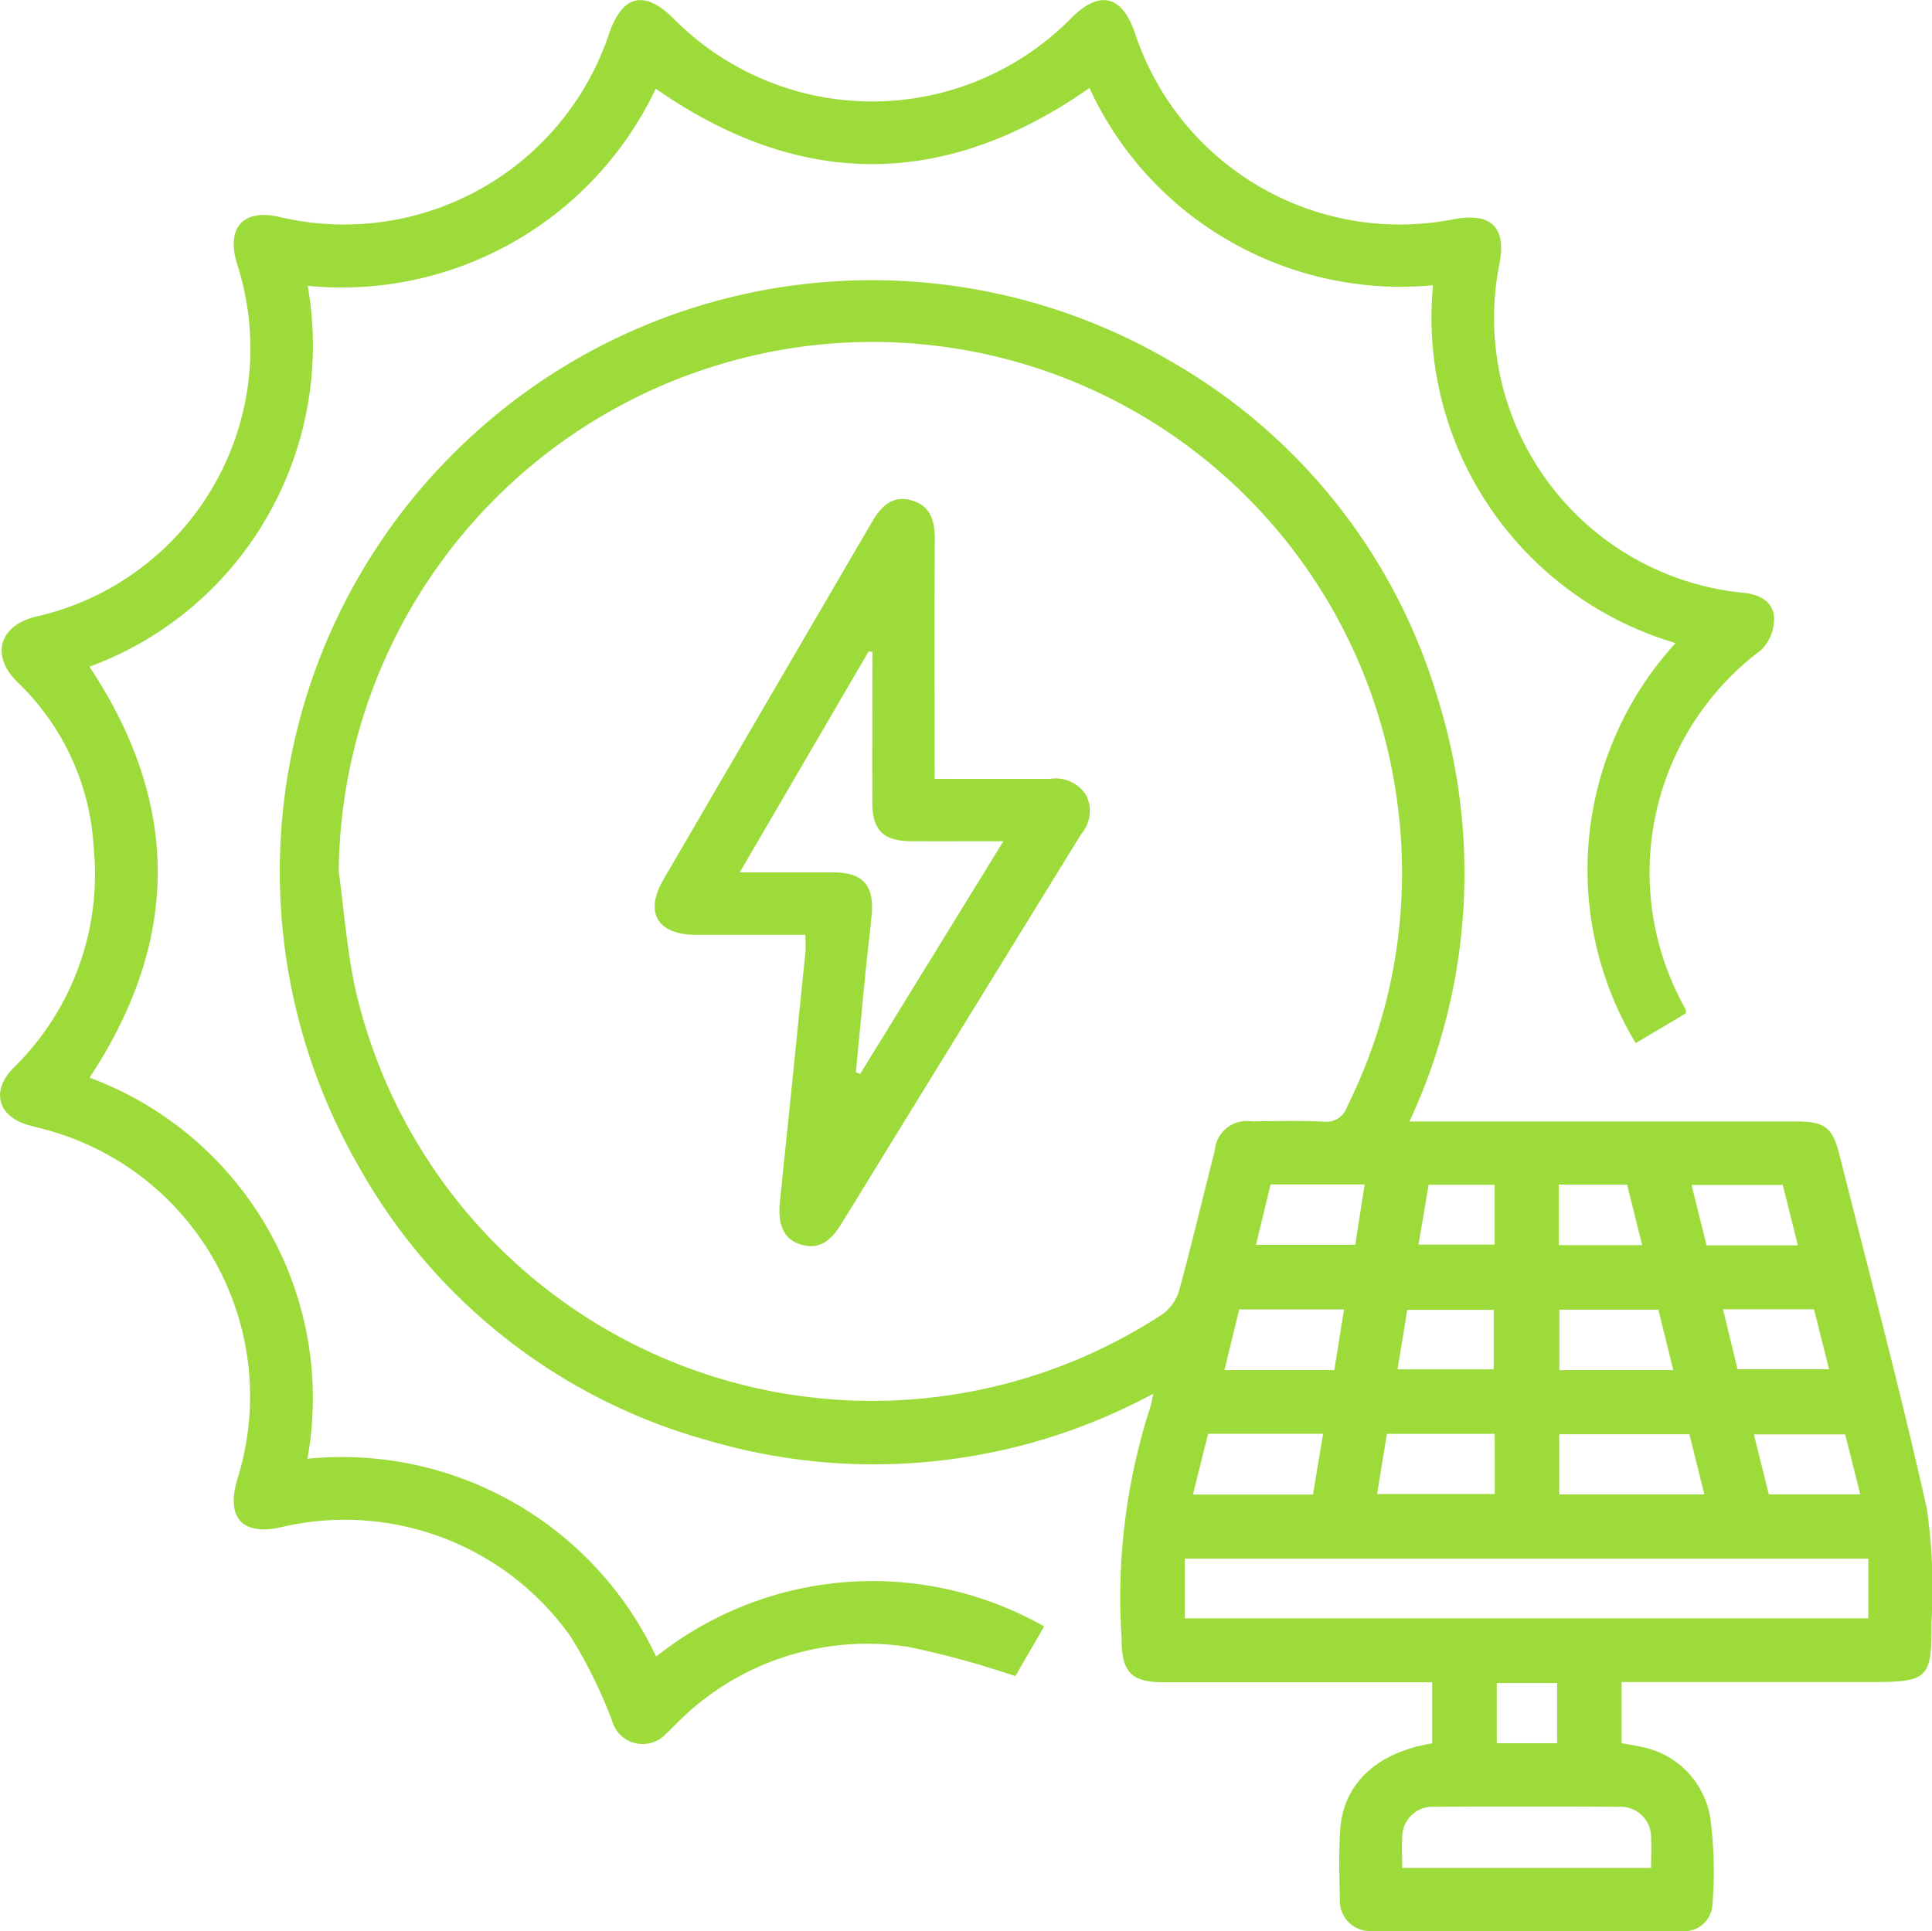
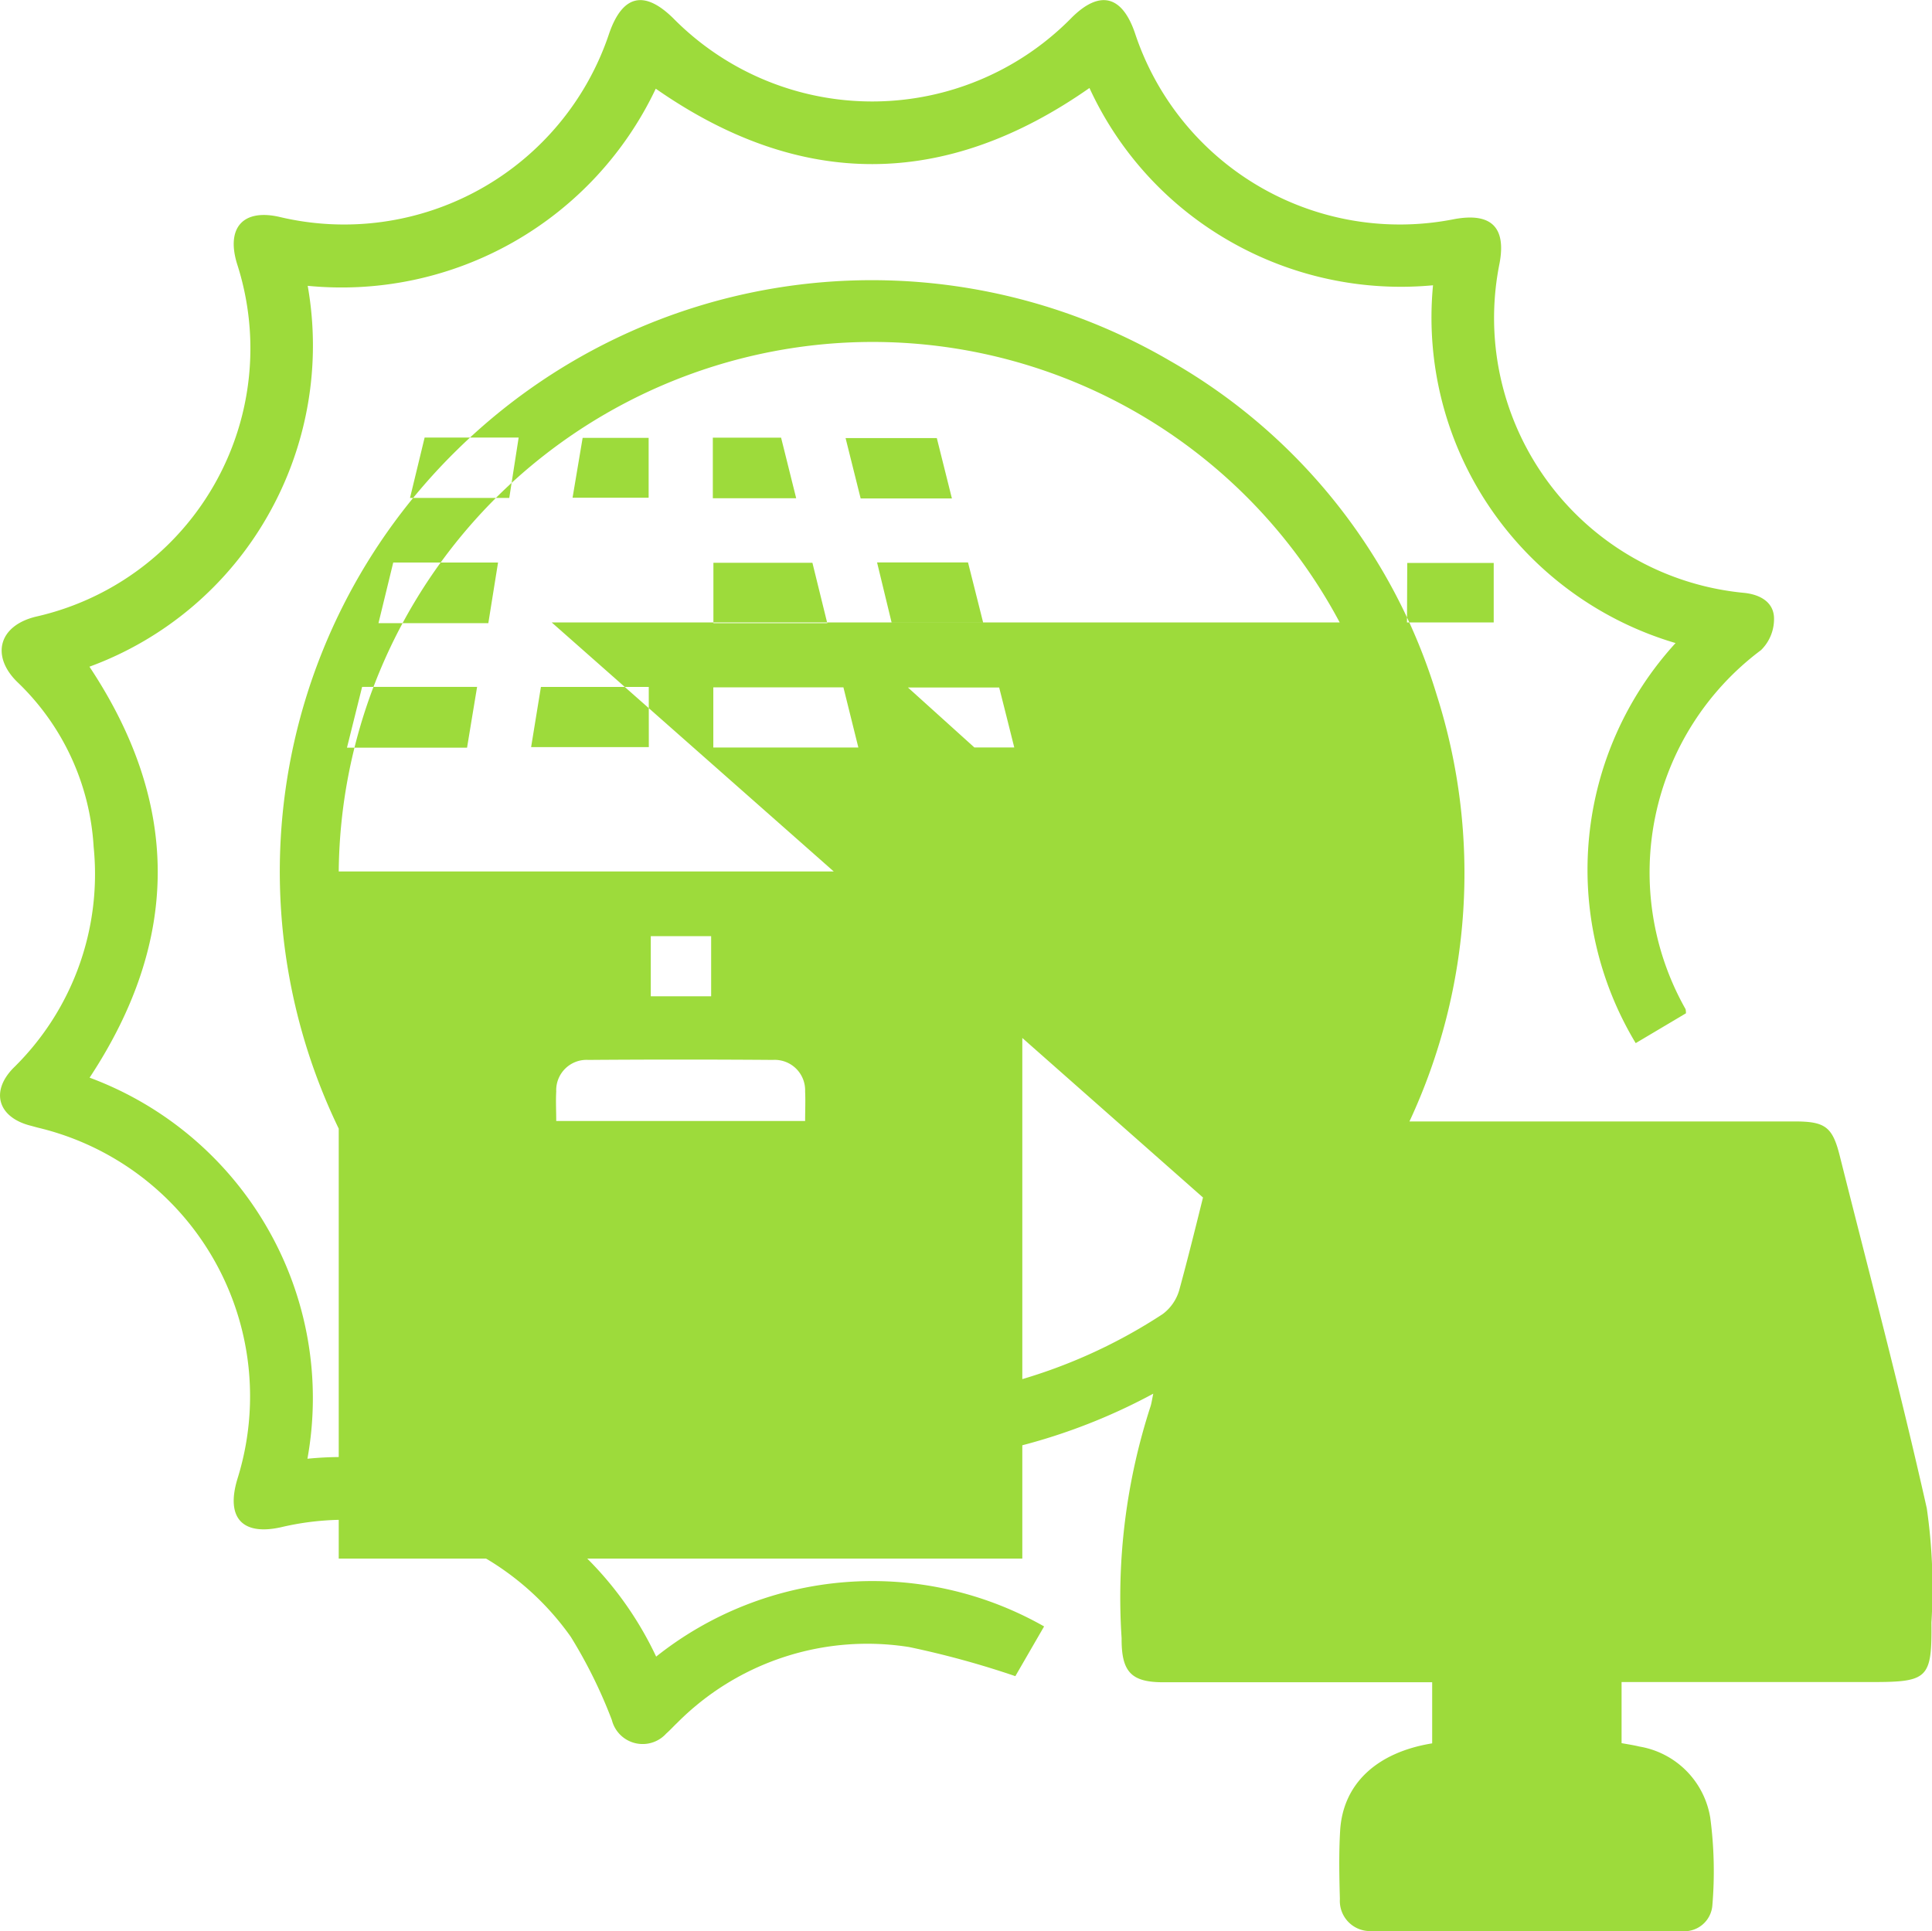
<svg xmlns="http://www.w3.org/2000/svg" width="64.018" height="64" viewBox="0 0 64.018 64">
  <g id="icone_5" data-name="icone 5" transform="translate(6226.999 800.206)">
-     <path id="Caminho_6703" data-name="Caminho 6703" d="M-6135.792-718.488h12.767c1.007,0,1.25.178,1.49,1.134.977,3.893,2.009,7.775,2.886,11.69a18.451,18.451,0,0,1,.153,3.784c.02,1.85-.115,1.97-1.962,1.97h-8.305v2.025c.181.034.386.063.587.112a2.857,2.857,0,0,1,2.352,2.364,13.457,13.457,0,0,1,.07,2.889.929.929,0,0,1-1.035.862q-5.128.01-10.257,0a1,1,0,0,1-1.051-1.063c-.021-.752-.036-1.507.008-2.257.089-1.552,1.205-2.6,3.05-2.9v-2.025h-2.078q-3.419,0-6.838,0c-1.044,0-1.37-.337-1.375-1.4,0-.021,0-.043,0-.064a20.478,20.478,0,0,1,.96-7.683c.031-.1.044-.2.089-.416a19.476,19.476,0,0,1-14.785,1.541,19.079,19.079,0,0,1-11.588-9.153,19.558,19.558,0,0,1,3.31-23.67,19.6,19.6,0,0,1,23.621-2.944,19.12,19.12,0,0,1,8.836,11.075A19.46,19.46,0,0,1-6135.792-718.488Zm-35.479-8.284c.173,1.274.27,2.563.533,3.818a17.562,17.562,0,0,0,26.766,10.852,1.511,1.511,0,0,0,.553-.8c.419-1.532.782-3.078,1.175-4.617a1.065,1.065,0,0,1,1.224-.972c.8-.008,1.592-.028,2.386.009a.723.723,0,0,0,.777-.495,17.4,17.4,0,0,0,1.653-10.153,17.536,17.536,0,0,0-19.5-15.061A17.72,17.72,0,0,0-6171.271-726.771Zm28.032,24.752h22.651V-704h-22.651Zm15.454,8.27c0-.347.015-.664,0-.98a1.008,1.008,0,0,0-1.068-1.045q-3.057-.023-6.115,0a1.006,1.006,0,0,0-1.064,1.048c-.018.315,0,.631,0,.976Zm1.269-14.372h-4.311v1.994h4.806Zm-16.45,2h3.979c.111-.674.22-1.333.333-2.015h-3.81Zm10-2.014h-3.573c-.109.67-.215,1.318-.325,1.994h3.9Zm5.423-4.113h-3.281v2h3.773Zm-10.739,2c.112-.7.216-1.345.322-2.009h-3.473c-.165.68-.323,1.329-.489,2.009Zm-2.111-6.15c-.165.683-.323,1.336-.484,2h3.289c.105-.681.206-1.325.311-2Zm4.211,6.126H-6133v-1.972h-2.865C-6135.973-711.571-6136.077-710.94-6136.187-710.275Zm10.237-4.109h3.024l-.5-2h-3.023Zm1.025,4.108h3.033l-.5-1.988h-3.014Zm1.042,4.144h3.023c-.175-.7-.339-1.355-.5-1.987h-3.023C-6124.207-707.424-6124.047-706.784-6123.884-706.132Zm-6.965-10.266v2.008h2.762c-.172-.691-.335-1.348-.5-2.008Zm-4.314.007q-.166.987-.334,1.984h2.521v-1.984Zm4.258,16.513h-2v1.992h2Z" transform="translate(-44.504 -44.554)" fill="#9ddb3b" />
+     <path id="Caminho_6703" data-name="Caminho 6703" d="M-6135.792-718.488h12.767c1.007,0,1.25.178,1.49,1.134.977,3.893,2.009,7.775,2.886,11.69a18.451,18.451,0,0,1,.153,3.784c.02,1.85-.115,1.97-1.962,1.97h-8.305v2.025c.181.034.386.063.587.112a2.857,2.857,0,0,1,2.352,2.364,13.457,13.457,0,0,1,.07,2.889.929.929,0,0,1-1.035.862q-5.128.01-10.257,0a1,1,0,0,1-1.051-1.063c-.021-.752-.036-1.507.008-2.257.089-1.552,1.205-2.6,3.05-2.9v-2.025h-2.078q-3.419,0-6.838,0c-1.044,0-1.37-.337-1.375-1.4,0-.021,0-.043,0-.064a20.478,20.478,0,0,1,.96-7.683c.031-.1.044-.2.089-.416a19.476,19.476,0,0,1-14.785,1.541,19.079,19.079,0,0,1-11.588-9.153,19.558,19.558,0,0,1,3.31-23.67,19.6,19.6,0,0,1,23.621-2.944,19.12,19.12,0,0,1,8.836,11.075A19.46,19.46,0,0,1-6135.792-718.488Zm-35.479-8.284c.173,1.274.27,2.563.533,3.818a17.562,17.562,0,0,0,26.766,10.852,1.511,1.511,0,0,0,.553-.8c.419-1.532.782-3.078,1.175-4.617a1.065,1.065,0,0,1,1.224-.972c.8-.008,1.592-.028,2.386.009a.723.723,0,0,0,.777-.495,17.4,17.4,0,0,0,1.653-10.153,17.536,17.536,0,0,0-19.5-15.061A17.72,17.72,0,0,0-6171.271-726.771Zh22.651V-704h-22.651Zm15.454,8.27c0-.347.015-.664,0-.98a1.008,1.008,0,0,0-1.068-1.045q-3.057-.023-6.115,0a1.006,1.006,0,0,0-1.064,1.048c-.018.315,0,.631,0,.976Zm1.269-14.372h-4.311v1.994h4.806Zm-16.45,2h3.979c.111-.674.22-1.333.333-2.015h-3.81Zm10-2.014h-3.573c-.109.67-.215,1.318-.325,1.994h3.9Zm5.423-4.113h-3.281v2h3.773Zm-10.739,2c.112-.7.216-1.345.322-2.009h-3.473c-.165.68-.323,1.329-.489,2.009Zm-2.111-6.15c-.165.683-.323,1.336-.484,2h3.289c.105-.681.206-1.325.311-2Zm4.211,6.126H-6133v-1.972h-2.865C-6135.973-711.571-6136.077-710.94-6136.187-710.275Zm10.237-4.109h3.024l-.5-2h-3.023Zm1.025,4.108h3.033l-.5-1.988h-3.014Zm1.042,4.144h3.023c-.175-.7-.339-1.355-.5-1.987h-3.023C-6124.207-707.424-6124.047-706.784-6123.884-706.132Zm-6.965-10.266v2.008h2.762c-.172-.691-.335-1.348-.5-2.008Zm-4.314.007q-.166.987-.334,1.984h2.521v-1.984Zm4.258,16.513h-2v1.992h2Z" transform="translate(-44.504 -44.554)" fill="#9ddb3b" />
    <path id="Caminho_6704" data-name="Caminho 6704" d="M-6171.478-778.895a11.3,11.3,0,0,1-6.167-4.513,11.212,11.212,0,0,1-1.87-7.344,11.4,11.4,0,0,1-6.725-1.455,11.264,11.264,0,0,1-4.659-5.083q-7.19,5.033-14.371.023a11.518,11.518,0,0,1-11.533,6.533,11.381,11.381,0,0,1-1.325,7.622,11.26,11.26,0,0,1-5.907,5c3.008,4.531,3.023,9.042.005,13.619a11.348,11.348,0,0,1,5.9,5,11.292,11.292,0,0,1,1.318,7.629,11.507,11.507,0,0,1,11.555,6.557,11.513,11.513,0,0,1,12.855-1l-.953,1.648a29.819,29.819,0,0,0-3.521-.965,8.878,8.878,0,0,0-7.679,2.508c-.125.118-.24.247-.369.36a1.052,1.052,0,0,1-1.8-.447,16.14,16.14,0,0,0-1.36-2.757,9.168,9.168,0,0,0-9.6-3.635c-1.29.289-1.837-.315-1.448-1.6a9.152,9.152,0,0,0-6.611-11.641c-.083-.021-.166-.046-.249-.067-1.072-.276-1.332-1.126-.563-1.911a8.979,8.979,0,0,0,2.659-7.327,8.212,8.212,0,0,0-2.506-5.441c-.889-.844-.681-1.881.6-2.19a9.112,9.112,0,0,0,6.655-11.7c-.361-1.194.207-1.819,1.406-1.546a9.256,9.256,0,0,0,10.928-6.082c.443-1.276,1.161-1.446,2.123-.5a9.257,9.257,0,0,0,13.207-.026c.921-.913,1.657-.736,2.086.5a9.243,9.243,0,0,0,10.591,6.181c1.218-.222,1.726.268,1.492,1.483a9.148,9.148,0,0,0,8.072,10.9c.516.044.991.276,1.025.8a1.441,1.441,0,0,1-.429,1.1,9.2,9.2,0,0,0-2.5,11.9.586.586,0,0,1,.012.136l-1.665.989A11.132,11.132,0,0,1-6171.478-778.895Z" fill="#9ddb3b" />
-     <path id="Caminho_6705" data-name="Caminho 6705" d="M-6091.833-695.027c1.336,0,2.582.007,3.826,0a1.189,1.189,0,0,1,1.207.565,1.172,1.172,0,0,1-.177,1.265q-3.97,6.446-7.937,12.9c-.317.516-.693.9-1.356.7-.56-.168-.771-.643-.69-1.421q.428-4.135.845-8.271c.017-.166,0-.335,0-.569-1.219,0-2.417,0-3.616,0-1.29,0-1.727-.735-1.087-1.834q3.453-5.929,6.912-11.854c.3-.508.663-.883,1.289-.716.652.174.792.69.789,1.309-.015,2.386-.006,4.772-.006,7.159Zm-6.458,3.1c1.128,0,2.115,0,3.1,0s1.36.431,1.271,1.41c-.053.577-.128,1.152-.186,1.729-.115,1.163-.226,2.326-.338,3.488l.145.049,4.744-7.71c-1.116,0-2.1.005-3.079,0-.889-.006-1.259-.369-1.263-1.248-.007-1.461,0-2.921,0-4.382v-.651l-.125-.005Z" transform="translate(-104.196 -79.368)" fill="#9ddb3b" />
  </g>
</svg>